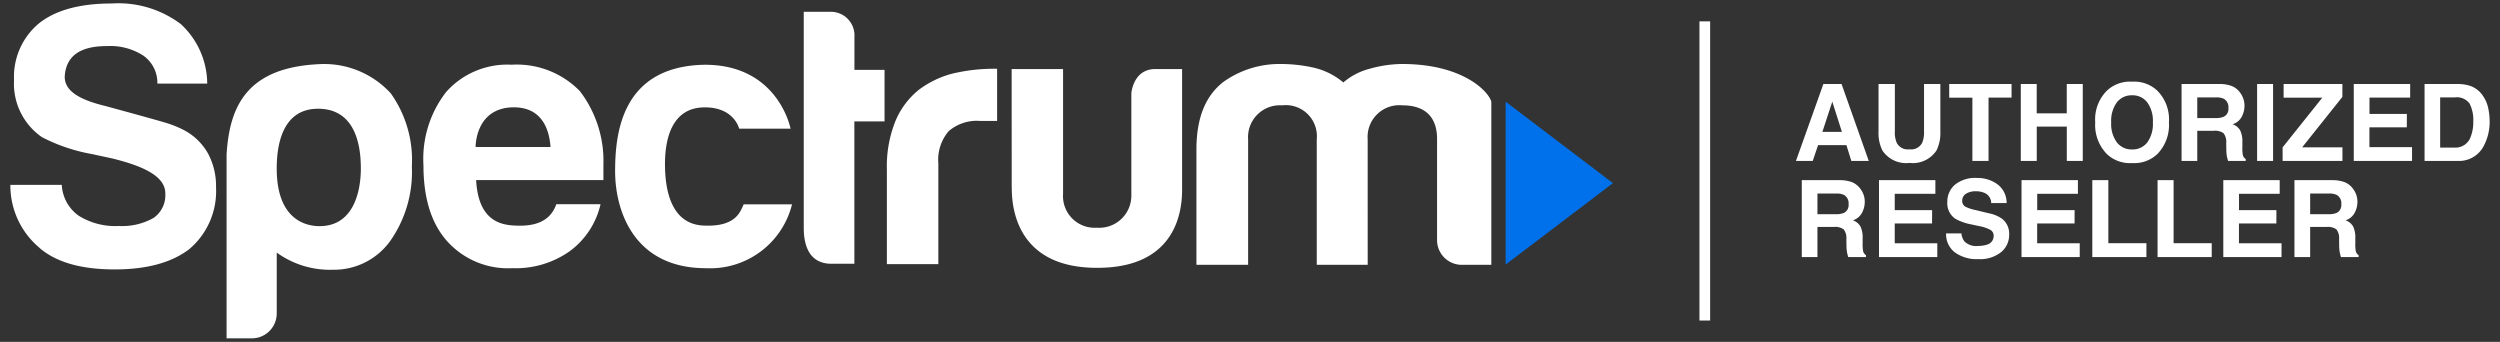
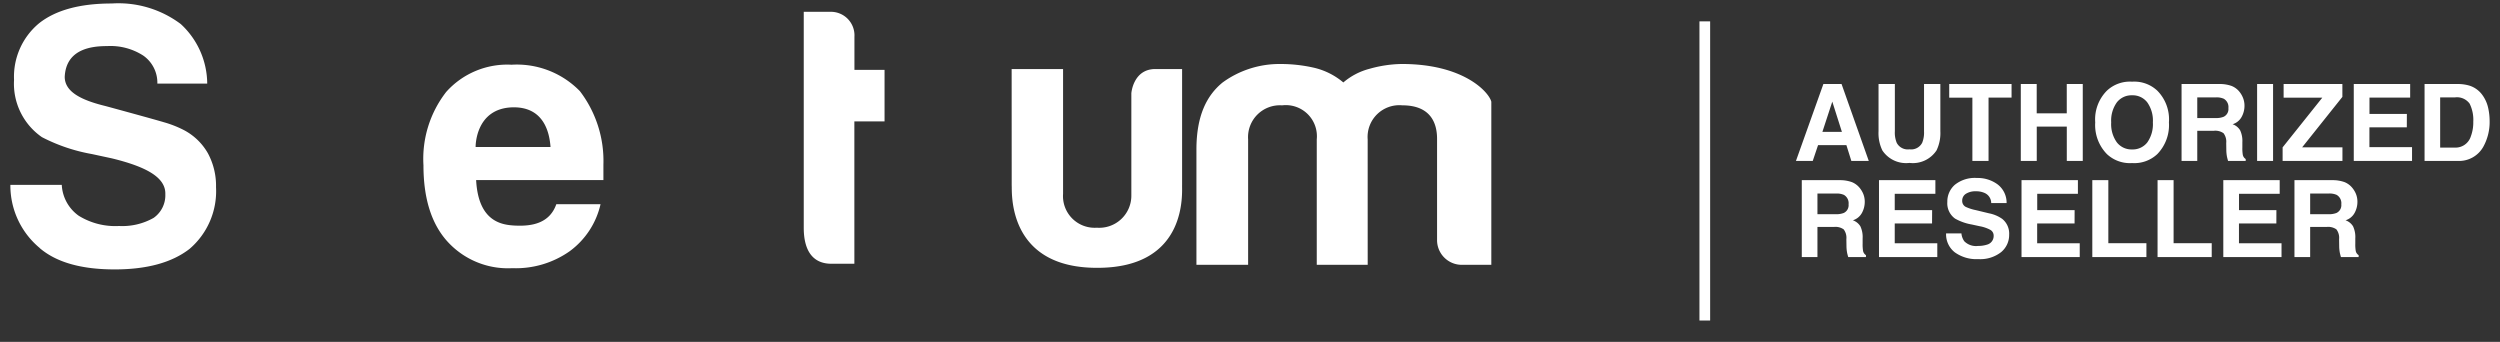
<svg xmlns="http://www.w3.org/2000/svg" width="234" height="32" viewBox="0 0 234 32">
  <rect x="0" y="0" width="234" height="32" fill="#333333" stroke="none" />
  <defs>
    <clipPath id="clip-path">
      <rect id="Rectangle_419" data-name="Rectangle 419" width="150" height="31.337" fill="#fff" />
    </clipPath>
    <clipPath id="clip-logo-Spectrum-authorized_reseller-reverse">
      <rect width="234" height="32" />
    </clipPath>
  </defs>
  <g id="logo-Spectrum-authorized_reseller-reverse" clip-path="url(#clip-logo-Spectrum-authorized_reseller-reverse)">
    <g id="spectrum-partner-program-logo" transform="translate(0.971 0.331)">
      <g id="SpectrumAR-logo">
        <g id="Group_863" data-name="Group 863" clip-path="url(#clip-path)">
          <path id="Path_632" data-name="Path 632" d="M218.15,347.243q2.336,1.995,7.012,1.993,4.539,0,7.013-1.924a7.1,7.1,0,0,0,2.474-5.775,6.4,6.4,0,0,0-.756-3.163,5.543,5.543,0,0,0-2.314-2.211,10.025,10.025,0,0,0-1.8-.7c-.844-.257-5.037-1.4-5.461-1.514-2.337-.569-3.82-1.348-3.831-2.73.121-2.673,2.613-2.887,3.988-2.887a5.656,5.656,0,0,1,3.369.894,3.1,3.1,0,0,1,1.314,2.616h4.667a7.64,7.64,0,0,0-2.475-5.571,9.716,9.716,0,0,0-6.463-1.925q-4.47,0-6.806,1.856a6.489,6.489,0,0,0-2.337,5.293,6.078,6.078,0,0,0,2.612,5.363,16.358,16.358,0,0,0,4.675,1.581l1.858.4c3.224.786,5.074,1.782,5.015,3.376a2.579,2.579,0,0,1-1.1,2.2,5.932,5.932,0,0,1-3.23.757,6.5,6.5,0,0,1-3.782-.963,3.774,3.774,0,0,1-1.581-2.888H215.4a7.6,7.6,0,0,0,2.75,5.913" transform="translate(-215.4 -324.35)" fill="#fff" />
-           <path id="Path_633" data-name="Path 633" d="M244.968,338.891c0-1.8-.329-5.6-4.006-5.6-3.492,0-3.869,3.708-3.869,5.6,0,4.781,2.718,5.389,4.007,5.389,3.339,0,3.868-3.543,3.868-5.389m-7.875,13.542a2.33,2.33,0,0,1-2.349,2.349H232.4v-17.2c.273-4.577,1.937-8.225,8.889-8.474a8.452,8.452,0,0,1,6.479,2.742,10.758,10.758,0,0,1,1.974,6.838,11.244,11.244,0,0,1-2.073,7.047,6.478,6.478,0,0,1-5.32,2.626,8.48,8.48,0,0,1-5.254-1.606c0,.157,0,5.682,0,5.682" transform="translate(-212.163 -323.444)" fill="#fff" />
          <path id="Path_634" data-name="Path 634" d="M256.475,344.218c-1.19-.061-3.458-.294-3.667-4.262h11.913c0-.121,0-1.427,0-1.43a10.756,10.756,0,0,0-2.2-6.891,8.239,8.239,0,0,0-6.394-2.475,7.662,7.662,0,0,0-6.118,2.543,10.2,10.2,0,0,0-2.131,6.875q0,4.607,2.2,7.081a7.654,7.654,0,0,0,6.117,2.544,8.75,8.75,0,0,0,5.363-1.581,7.521,7.521,0,0,0,2.894-4.406h-4.139c-.61,1.727-2.167,2.083-3.842,2m-.206-11.069c2.953-.039,3.413,2.475,3.506,3.712h-7.012s-.059-3.646,3.506-3.712" transform="translate(-209.213 -323.433)" fill="#fff" />
-           <path id="Path_635" data-name="Path 635" d="M274.988,342.225h4.519a7.893,7.893,0,0,1-8.054,5.98c-6.825,0-8.506-5.479-8.506-9.077s.639-9.748,8.24-9.963c7.024-.1,8.181,5.98,8.181,5.98h-4.811s-.467-2.057-3.331-1.992-3.612,2.754-3.612,5.31.636,5.756,3.815,5.756c3.024.092,3.29-1.543,3.557-1.993" transform="translate(-206.343 -323.433)" fill="#fff" />
          <path id="Path_636" data-name="Path 636" d="M282.515,335.254h2.826v-4.819h-2.819v-3.093A2.206,2.206,0,0,0,280.252,325h-2.474v20.212c0,2.108.817,3.369,2.587,3.369h2.151Z" transform="translate(-203.518 -324.225)" fill="#fff" />
-           <path id="Path_637" data-name="Path 637" d="M289.131,347.767v-9.418a4.127,4.127,0,0,1,.962-3.025,4.022,4.022,0,0,1,2.956-.962h1.582V329.48a16.654,16.654,0,0,0-4.3.482,9.034,9.034,0,0,0-3.06,1.512,7.428,7.428,0,0,0-2.165,2.921,11.322,11.322,0,0,0-.792,4.5v8.868Z" transform="translate(-202.273 -323.373)" fill="#fff" />
          <path id="Path_638" data-name="Path 638" d="M294.124,329.5h4.813v11.687a2.963,2.963,0,0,0,3.162,3.163,3.005,3.005,0,0,0,3.229-3.029v-9.554s.163-2.268,2.25-2.268h2.5s0,10.751,0,10.855c-.033.592.631,7.78-7.974,7.751-8.525,0-7.92-7.273-7.975-7.7Z" transform="translate(-200.405 -323.368)" fill="#fff" />
          <path id="Path_639" data-name="Path 639" d="M324.683,347.9h-4.767V336.152a2.912,2.912,0,0,0-3.249-3.179,2.982,2.982,0,0,0-3.176,3.179V347.9h-4.838V337.118c0-3.131.93-5.044,2.453-6.287a9.035,9.035,0,0,1,5.423-1.727,14,14,0,0,1,3.11.345,6.55,6.55,0,0,1,2.764,1.382,6.123,6.123,0,0,1,2.452-1.279,11.614,11.614,0,0,1,2.937-.449c5.9-.031,8.267,2.67,8.463,3.537V347.9h-2.731a2.313,2.313,0,0,1-2.348-2.349v-9.4c.012-1.332-.455-3.179-3.249-3.179a2.972,2.972,0,0,0-3.246,3.179Z" transform="translate(-197.638 -323.444)" fill="#fff" />
-           <path id="Path_640" data-name="Path 640" d="M332.965,332.068V347.31l10.042-7.619Z" transform="translate(-193.007 -322.88)" fill="#0171eb" />
        </g>
      </g>
      <rect id="Rectangle_4699" data-name="Rectangle 4699" width="1" height="28" transform="translate(158.098 1.669)" fill="#fff" />
      <path id="Path_16804" data-name="Path 16804" d="M4.976-1.479H2.324L1.826,0H.254L2.822-7.2h1.7L7.07,0H5.439Zm-.42-1.24-.9-2.832L2.729-2.72Zm7.686-.054V-7.2H13.77v4.424a3.706,3.706,0,0,1-.356,1.787A2.654,2.654,0,0,1,10.879.186,2.666,2.666,0,0,1,8.34-.986a3.706,3.706,0,0,1-.356-1.787V-7.2H9.512v4.424a2.5,2.5,0,0,0,.176,1.084,1.166,1.166,0,0,0,1.191.605,1.162,1.162,0,0,0,1.187-.605A2.5,2.5,0,0,0,12.241-2.773ZM20.435-7.2v1.274H18.281V0H16.768V-5.923H14.6V-7.2ZM25.605,0V-3.213H22.793V0H21.3V-7.2h1.489v2.744h2.813V-7.2H27.1V0Zm6.113.2A3.138,3.138,0,0,1,29.36-.64a3.883,3.883,0,0,1-1.094-2.969A3.806,3.806,0,0,1,29.36-6.577a3.138,3.138,0,0,1,2.358-.84,3.138,3.138,0,0,1,2.358.84,3.816,3.816,0,0,1,1.089,2.969A3.892,3.892,0,0,1,34.077-.64,3.138,3.138,0,0,1,31.719.2ZM33.14-1.733a2.955,2.955,0,0,0,.522-1.875,2.947,2.947,0,0,0-.525-1.873,1.715,1.715,0,0,0-1.418-.662,1.738,1.738,0,0,0-1.426.659,2.917,2.917,0,0,0-.532,1.875,2.917,2.917,0,0,0,.532,1.875,1.738,1.738,0,0,0,1.426.659A1.725,1.725,0,0,0,33.14-1.733Zm6.23-1.089H37.817V0h-1.47V-7.2h3.53a3.289,3.289,0,0,1,1.165.186,1.819,1.819,0,0,1,.691.5A2.228,2.228,0,0,1,42.1-5.9a1.973,1.973,0,0,1,.137.757,2.156,2.156,0,0,1-.259,1.008,1.446,1.446,0,0,1-.854.7,1.344,1.344,0,0,1,.706.569,2.368,2.368,0,0,1,.208,1.125v.483a3.7,3.7,0,0,0,.039.669.6.6,0,0,0,.273.41V0H40.7q-.068-.239-.1-.386a3.544,3.544,0,0,1-.063-.62l-.01-.669a1.307,1.307,0,0,0-.251-.918A1.334,1.334,0,0,0,39.37-2.822Zm.913-1.309a.8.8,0,0,0,.449-.811A.9.9,0,0,0,40.3-5.82a1.642,1.642,0,0,0-.732-.127H37.817v1.934h1.7A1.9,1.9,0,0,0,40.283-4.131ZM43.418-7.2h1.494V0H43.418ZM51.406,0h-5.6V-1.27l3.716-4.653H45.9V-7.2h5.5v1.206L47.632-1.27h3.774Zm6.025-3.145h-3.5v1.851H57.92V0H52.466V-7.2h5.278v1.274H53.936v1.528h3.5ZM62.192,0h-3.1V-7.2h3.1a3.783,3.783,0,0,1,1.113.156,2.376,2.376,0,0,1,1.226.913,3.2,3.2,0,0,1,.513,1.162,5.579,5.579,0,0,1,.137,1.191A4.784,4.784,0,0,1,64.6-1.343,2.6,2.6,0,0,1,62.192,0Zm1.118-5.361a1.462,1.462,0,0,0-1.372-.586H60.552v4.7h1.387A1.5,1.5,0,0,0,63.423-2.3a3.7,3.7,0,0,0,.229-1.372A3.413,3.413,0,0,0,63.311-5.361ZM3.818,6.178H2.266V9H.8V1.8h3.53a3.289,3.289,0,0,1,1.165.186,1.819,1.819,0,0,1,.691.5,2.228,2.228,0,0,1,.371.605,1.973,1.973,0,0,1,.137.757,2.156,2.156,0,0,1-.259,1.008,1.446,1.446,0,0,1-.854.7,1.344,1.344,0,0,1,.706.569,2.368,2.368,0,0,1,.208,1.125V7.74a3.7,3.7,0,0,0,.039.669.6.6,0,0,0,.273.41V9H5.146q-.068-.239-.1-.386a3.544,3.544,0,0,1-.063-.62l-.01-.669a1.307,1.307,0,0,0-.251-.918A1.334,1.334,0,0,0,3.818,6.178Zm.913-1.309a.8.8,0,0,0,.449-.811.9.9,0,0,0-.435-.879,1.642,1.642,0,0,0-.732-.127H2.266V4.986h1.7A1.9,1.9,0,0,0,4.731,4.869Zm8.262.986H9.5V7.706h3.984V9H8.027V1.8h5.278V3.077H9.5V4.605h3.5Zm4.272,2.1a2.648,2.648,0,0,0,.864-.117.835.835,0,0,0,.63-.835.616.616,0,0,0-.312-.552,3.36,3.36,0,0,0-.981-.337L16.7,5.948A4.813,4.813,0,0,1,15.151,5.4a1.755,1.755,0,0,1-.728-1.558,2.08,2.08,0,0,1,.7-1.606,2.973,2.973,0,0,1,2.065-.64,3.14,3.14,0,0,1,1.941.6,2.153,2.153,0,0,1,.842,1.75H18.53a1.032,1.032,0,0,0-.566-.923,1.9,1.9,0,0,0-.874-.181,1.632,1.632,0,0,0-.928.234.746.746,0,0,0-.347.654.619.619,0,0,0,.342.576,4.184,4.184,0,0,0,.938.3l1.24.3a3.206,3.206,0,0,1,1.23.522A1.76,1.76,0,0,1,20.21,6.9a2.074,2.074,0,0,1-.754,1.638,3.161,3.161,0,0,1-2.131.652,3.457,3.457,0,0,1-2.212-.642,2.134,2.134,0,0,1-.806-1.765h1.436a1.478,1.478,0,0,0,.269.737A1.545,1.545,0,0,0,17.266,7.96Zm9.067-2.1h-3.5V7.706h3.984V9H21.367V1.8h5.278V3.077H22.837V4.605h3.5ZM27.993,1.8h1.5v5.9h3.564V9H27.993Zm6.108,0h1.5v5.9H39.17V9H34.1ZM45.22,5.855h-3.5V7.706h3.984V9H40.254V1.8h5.278V3.077H41.724V4.605h3.5Zm4.717.322H48.384V9h-1.47V1.8h3.53a3.289,3.289,0,0,1,1.165.186,1.819,1.819,0,0,1,.691.5,2.228,2.228,0,0,1,.371.605,1.973,1.973,0,0,1,.137.757,2.156,2.156,0,0,1-.259,1.008,1.446,1.446,0,0,1-.854.7,1.344,1.344,0,0,1,.706.569,2.368,2.368,0,0,1,.208,1.125V7.74a3.7,3.7,0,0,0,.039.669.6.6,0,0,0,.273.41V9H51.265q-.068-.239-.1-.386a3.544,3.544,0,0,1-.063-.62l-.01-.669a1.307,1.307,0,0,0-.251-.918A1.334,1.334,0,0,0,49.937,6.178Zm.913-1.309a.8.8,0,0,0,.449-.811.9.9,0,0,0-.435-.879,1.642,1.642,0,0,0-.732-.127H48.384V4.986h1.7A1.9,1.9,0,0,0,50.85,4.869Z" transform="translate(166.876 14.732)" fill="#fff" />
    </g>
  </g>
</svg>